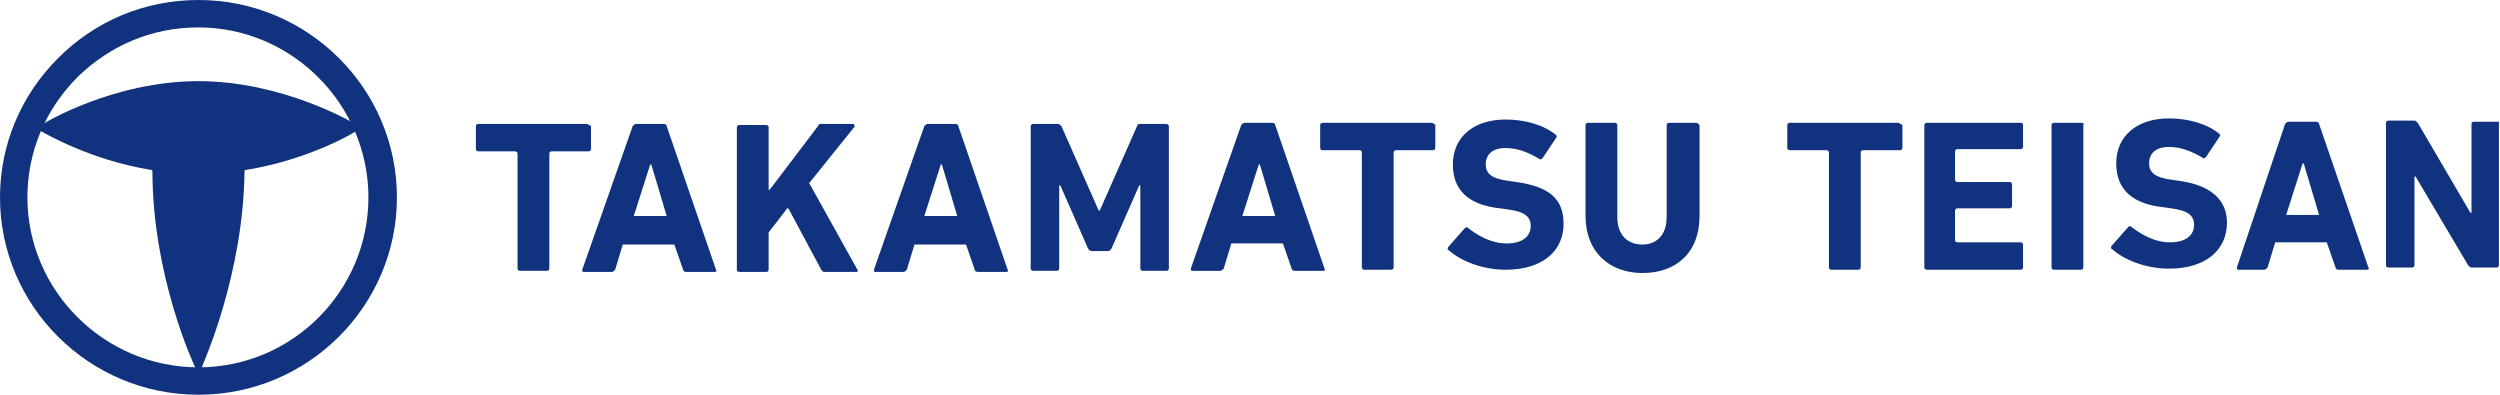
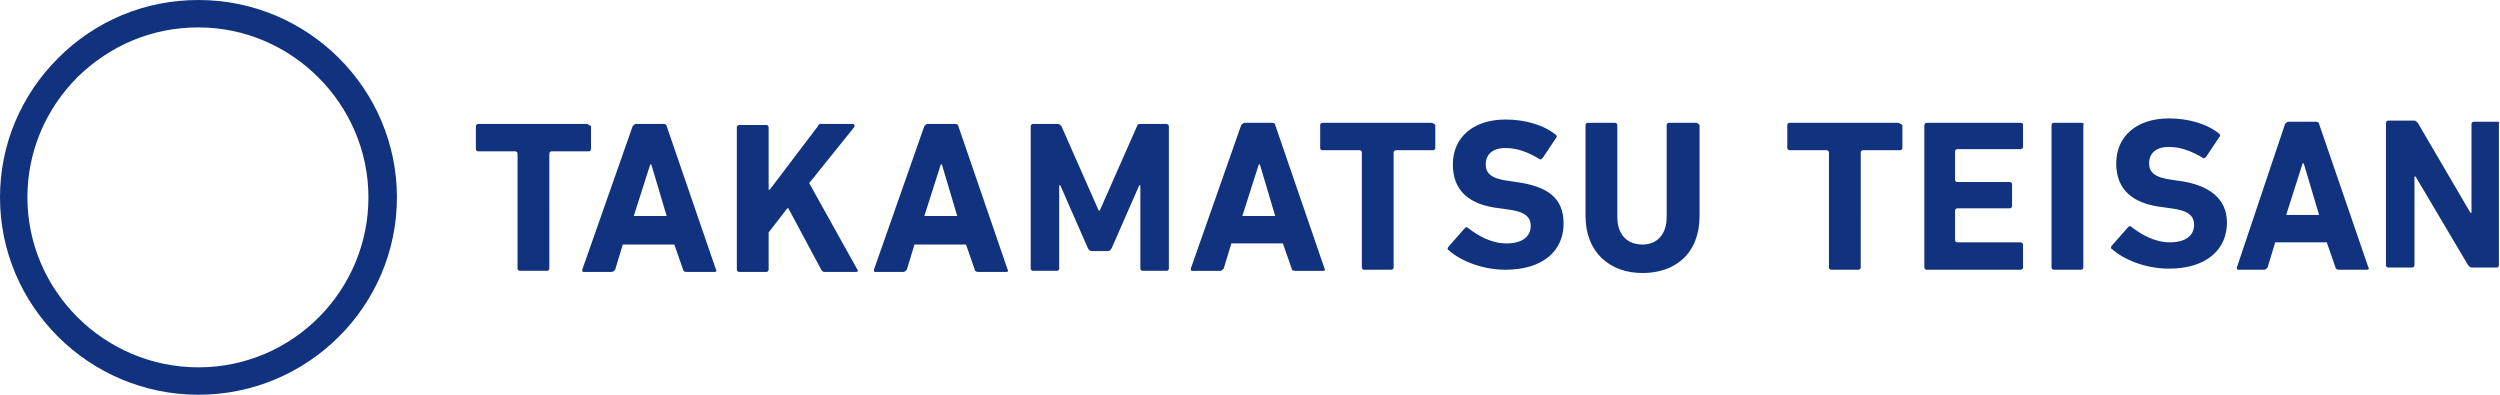
<svg xmlns="http://www.w3.org/2000/svg" id="レイヤー_1" viewBox="0 0 228 36">
  <style>.st0{fill:#11337f}</style>
  <path class="st0" d="M87.4 11.5c0-.1-.1-.2-.3-.2h-2.5c-.1 0-.2.1-.3.2l-4.6 13.1c0 .1 0 .2.1.2h2.6c.1 0 .2-.1.3-.2l.7-2.3h4.7l.8 2.3c0 .1.1.2.3.2h2.6c.1 0 .2-.1.1-.2l-4.5-13.1zm-.1 8.2h-3l1.5-4.7h.1l1.4 4.7c.1 0 .1 0 0 0zm29-8.3c0-.1-.1-.2-.3-.2h-2.5c-.1 0-.2.1-.3.2l-4.6 13.1c0 .1 0 .2.1.2h2.6c.1 0 .2-.1.3-.2l.7-2.3h4.7l.8 2.3c0 .1.1.2.3.2h2.6c.1 0 .2-.1.1-.2l-4.5-13.1zm0 8.3h-3l1.5-4.7h.1l1.4 4.7zm-10-8.4H104c-.2 0-.3.1-.3.2l-3.4 7.7h-.1l-3.4-7.7c-.1-.1-.2-.2-.3-.2h-2.3c-.1 0-.2.1-.2.2v13c0 .1.1.2.2.2h2.2c.1 0 .2-.1.2-.2v-7.6h.1l2.5 5.7c.1.2.2.3.4.3h1.4c.2 0 .3-.1.4-.3l2.5-5.7h.1v7.6c0 .1.1.2.2.2h2.2c.1 0 .2-.1.2-.2v-13c0-.1-.1-.2-.3-.2zm-52.8 0h-9.9c-.1 0-.2.1-.2.2v2.1c0 .1.1.2.2.2H47c.1 0 .2.1.2.2v10.5c0 .1.1.2.2.2h2.5c.1 0 .2-.1.2-.2V14c0-.1.1-.2.2-.2h3.4c.1 0 .2-.1.2-.2v-2.1c-.2-.1-.3-.2-.4-.2zm20.3 5.4l4.1-5.1c.1-.1 0-.3-.1-.3h-2.9c-.2 0-.2 0-.3.2l-4.4 5.8h-.1v-5.7c0-.1-.1-.2-.2-.2h-2.5c-.1 0-.2.1-.2.2v13c0 .1.1.2.2.2h2.5c.1 0 .2-.1.2-.2v-3.4l1.7-2.2h.1l3 5.6c.1.1.1.2.3.2h2.9c.1 0 .2-.1.1-.2l-4.4-7.9zm-13-5.2c0-.1-.1-.2-.3-.2H58c-.1 0-.2.1-.3.2l-4.6 13.1c0 .1 0 .2.1.2h2.6c.1 0 .2-.1.3-.2l.7-2.3h4.7l.8 2.3c0 .1.1.2.3.2h2.6c.1 0 .2-.1.1-.2l-4.5-13.1zm0 8.2h-3l1.5-4.7h.1l1.4 4.7c.1 0 0 0 0 0zm69.7-8.5h-9.9c-.1 0-.2.1-.2.2v2.1c0 .1.1.2.2.2h3.4c.1 0 .2.1.2.2v10.5c0 .1.1.2.2.2h2.5c.1 0 .2-.1.2-.2V13.9c0-.1.1-.2.2-.2h3.4c.1 0 .2-.1.2-.2v-2.1c-.1-.1-.2-.2-.4-.2zm68.3 5.3l-.7-.1c-1.6-.2-2.1-.7-2.1-1.5 0-.9.6-1.5 1.8-1.5 1.1 0 2.1.4 3.1 1 .1.1.2 0 .3-.1l1.2-1.8c.1-.1.1-.2 0-.3-1.1-.9-2.8-1.4-4.6-1.4-2.9 0-4.8 1.6-4.8 4.1 0 2.4 1.5 3.7 4.3 4l.7.1c1.6.2 2.1.7 2.1 1.5 0 1-.8 1.6-2.2 1.6-1.4 0-2.6-.7-3.5-1.4-.1-.1-.2-.1-.3 0l-1.5 1.7c-.1.1-.1.3 0 .3 1.1 1 3.1 1.8 5.2 1.8 3.5 0 5.3-1.8 5.3-4.2 0-2.1-1.5-3.4-4.3-3.8zm12.7-5.2c0-.1-.1-.2-.3-.2h-2.5c-.1 0-.2.1-.3.2L204 24.4c0 .1 0 .2.1.2h2.4c.1 0 .2-.1.3-.2l.7-2.3h4.7l.8 2.3c0 .1.1.2.3.2h2.6c.1 0 .2-.1.1-.2l-4.5-13.1zm0 8.3h-3l1.5-4.7h.1l1.4 4.7zm-21.7-8.4h-2.5c-.1 0-.2.1-.2.2v13c0 .1.1.2.2.2h2.5c.1 0 .2-.1.2-.2v-13c.1-.1 0-.2-.2-.2zm38-.1h-2.2c-.1 0-.2.1-.2.2v8.1h-.1l-4.8-8.2c-.1-.1-.2-.2-.3-.2h-2.4c-.1 0-.2.1-.2.2v13c0 .1.1.2.2.2h2.2c.1 0 .2-.1.2-.2v-8.1h.1l4.8 8.1c.1.1.2.2.3.2h2.3c.1 0 .2-.1.2-.2v-13c.1 0 0-.1-.1-.1zm-43.5.1h-8.6c-.1 0-.2.1-.2.2v13c0 .1.1.2.2.2h8.6c.1 0 .2-.1.2-.2v-2.1c0-.1-.1-.2-.2-.2h-5.8c-.1 0-.2-.1-.2-.2v-2.7c0-.1.1-.2.2-.2h4.8c.1 0 .2-.1.2-.2v-2c0-.1-.1-.2-.2-.2h-4.8c-.1 0-.2-.1-.2-.2v-2.6c0-.1.1-.2.2-.2h5.8c.1 0 .2-.1.2-.2v-2.1s-.1-.1-.2-.1zm-29.6 0h-2.5c-.1 0-.2.1-.2.2v8.4c0 1.6-.9 2.5-2.2 2.5-1.4 0-2.3-.9-2.3-2.5v-8.4c0-.1-.1-.2-.2-.2h-2.5c-.1 0-.2.1-.2.2v8.3c0 3.3 2.2 5.2 5.2 5.2s5.2-1.8 5.2-5.2v-8.3c-.1-.1-.2-.2-.3-.2zm18.4 0h-9.9c-.1 0-.2.1-.2.2v2.1c0 .1.1.2.2.2h3.4c.1 0 .2.1.2.2v10.5c0 .1.1.2.2.2h2.5c.1 0 .2-.1.2-.2V13.9c0-.1.1-.2.2-.2h3.4c.1 0 .2-.1.2-.2v-2.1c-.2-.1-.3-.2-.4-.2zm-34.8 5.4l-.7-.1c-1.6-.2-2.1-.7-2.1-1.5 0-.9.6-1.5 1.8-1.5 1.1 0 2.1.4 3.1 1 .1.1.2 0 .3-.1l1.2-1.8c.1-.1.1-.2 0-.3-1.1-.9-2.8-1.4-4.6-1.4-2.9 0-4.8 1.6-4.8 4.1 0 2.4 1.5 3.7 4.3 4l.7.1c1.6.2 2.1.7 2.1 1.5 0 1-.8 1.6-2.2 1.6-1.4 0-2.6-.7-3.5-1.4-.1-.1-.2-.1-.3 0l-1.5 1.7c-.1.1-.1.3 0 .3 1.1 1 3.1 1.8 5.2 1.8 3.5 0 5.3-1.8 5.3-4.2s-1.5-3.4-4.3-3.8zM18.1 36C8.1 36 0 27.9 0 18c0-4.8 1.9-9.3 5.3-12.7C8.7 1.9 13.2 0 18.1 0c10 0 18.1 8.1 18.1 18s-8.1 18-18.1 18zm0-33.5c-4.2 0-8 1.6-11 4.5-3 3-4.6 6.9-4.6 11 0 8.5 7 15.5 15.6 15.5s15.5-7 15.5-15.5-7-15.5-15.5-15.5z" />
-   <path class="st0" d="M32.4 11.3c-.2-.1-6.6-3.9-14.3-3.9S4 11.2 3.8 11.4c-.2.1-.2.2-.2.3 0 .1 0 .2.2.3.2.1 4.4 2.6 10 3.5.1 0 .1.1.1.1 0 9.6 3.8 17.7 3.9 17.9.1.3.2.2.3.2.1 0 .2 0 .3-.2.1-.3 3.8-8.4 3.9-17.9 0 0 0-.1.1-.1 5.7-.9 9.9-3.4 10-3.5.2-.1.2-.2.2-.3 0-.2 0-.3-.2-.4z" />
</svg>